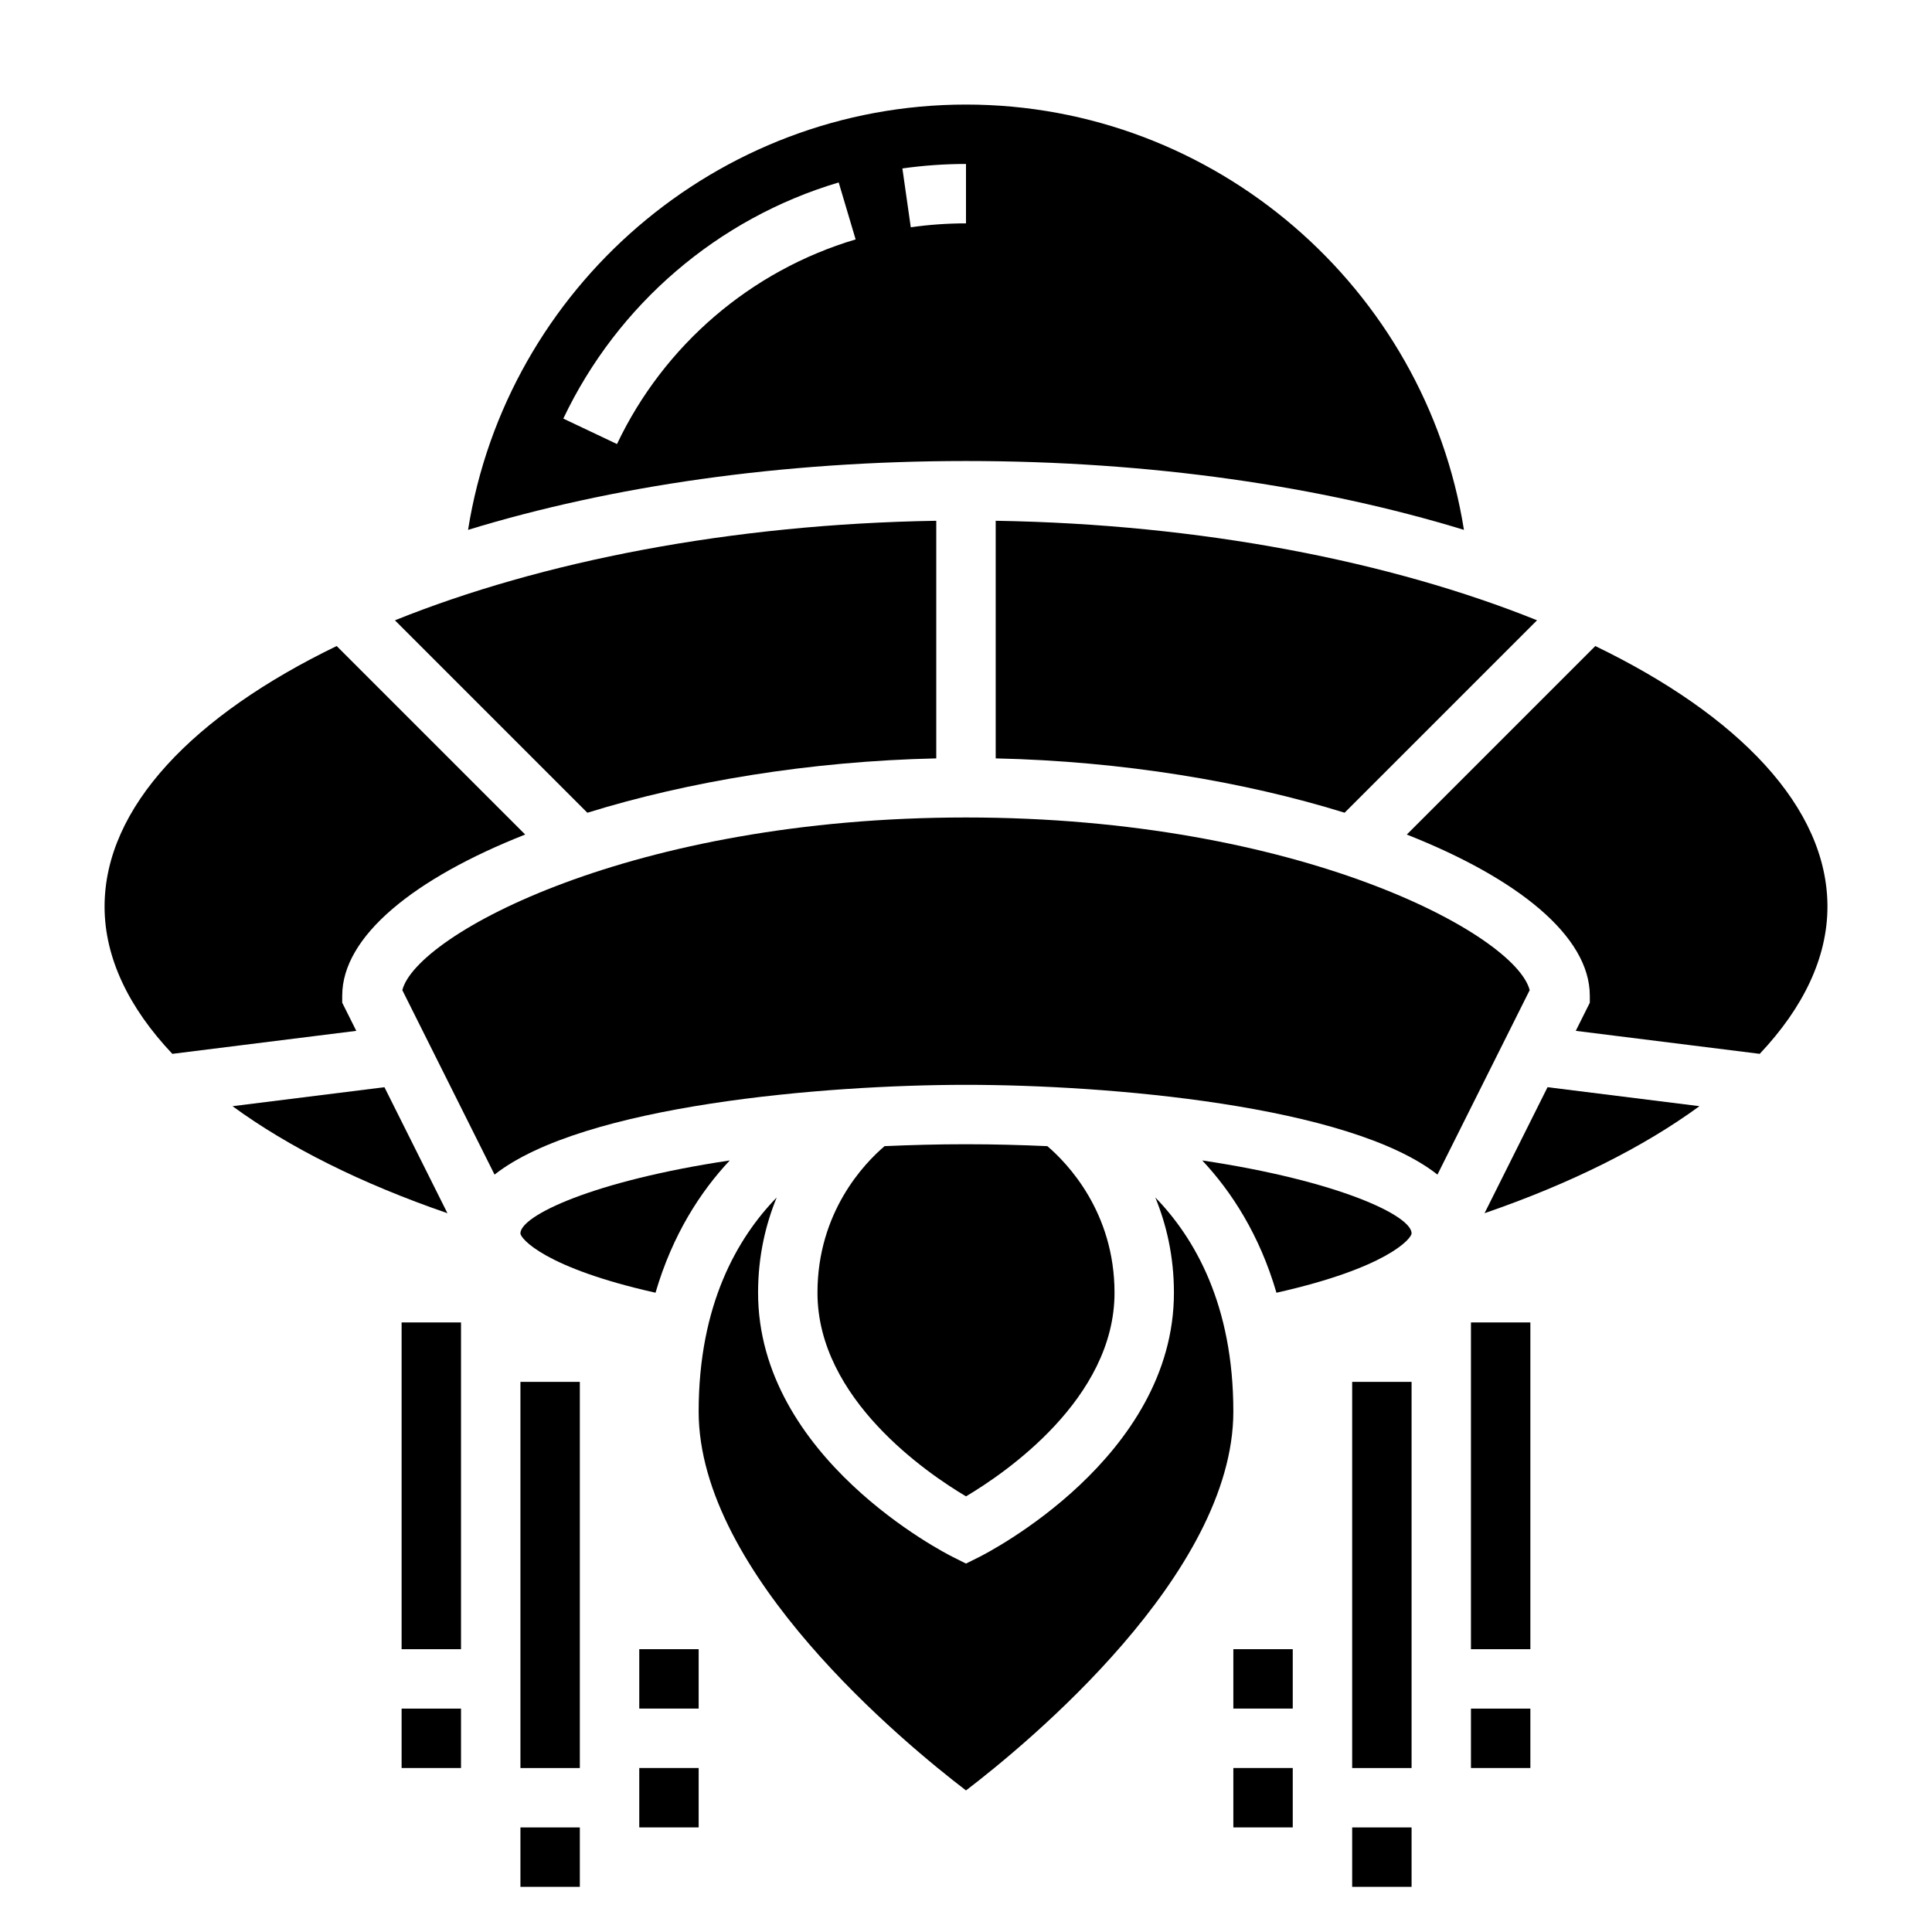
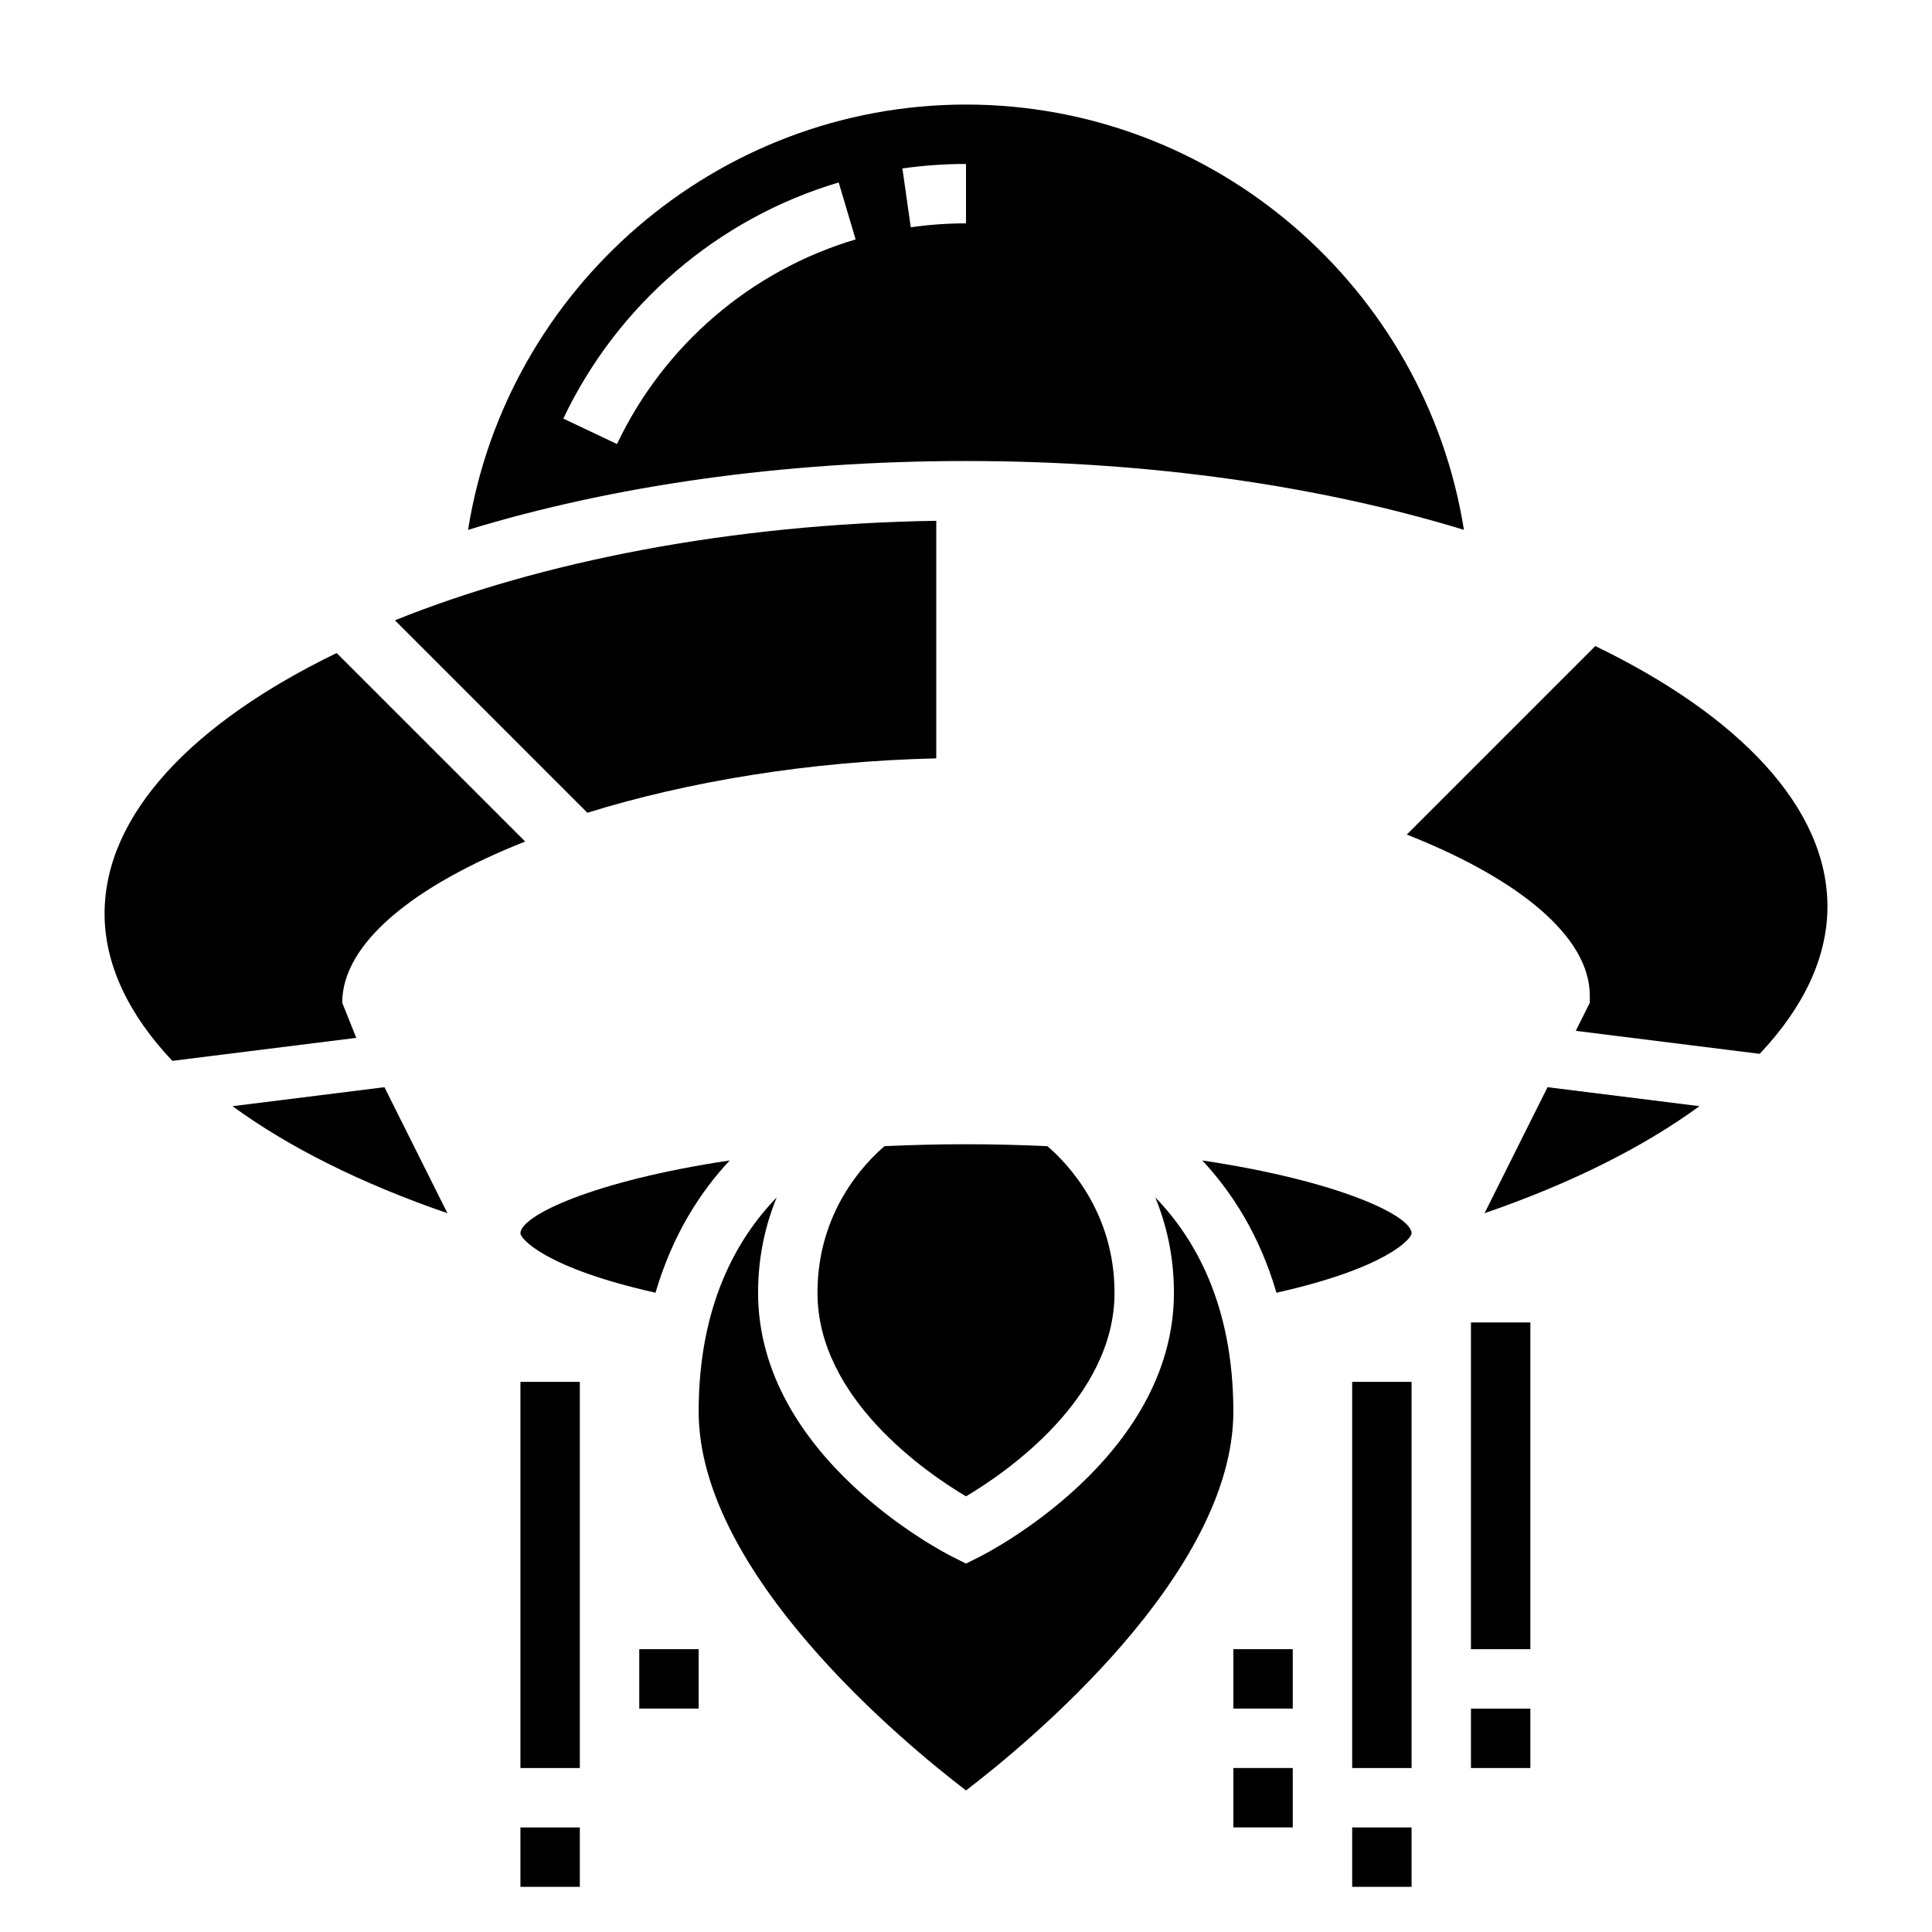
<svg xmlns="http://www.w3.org/2000/svg" fill="#000000" width="800px" height="800px" version="1.1" viewBox="144 144 512 512">
  <g>
    <path d="m337.39 451.53c-36.312 5.441-55.473 14.66-55.473 19.32 0 1.371 6.453 9.164 35.801 15.734 4.496-15.375 11.926-26.805 19.672-35.055z" />
    <path d="m245.88 432.12-40.258 5.031c14.801 10.824 34.055 20.484 56.953 28.363z" />
    <path d="m450.17 461.34c2.902 7.102 4.934 15.477 4.934 25.246 0 43.723-49.477 68.969-51.586 70.023l-3.516 1.754-3.519-1.762c-2.109-1.047-51.586-26.293-51.586-70.016 0-9.77 2.031-18.145 4.938-25.246-10.418 10.723-20.684 28.418-20.684 56.734 0 43.051 54.586 87.977 70.848 100.41 16.262-12.43 70.848-57.355 70.848-100.41 0.004-28.316-10.262-46.012-20.676-56.734z" />
-     <path d="m234.69 409.73v-1.855c0-15.777 19.105-31.117 48.492-42.715l-49.957-49.957c-37.953 18.367-61.512 42.73-61.512 69.055 0 13.477 6.344 26.734 17.957 39.023l48.75-6.094z" />
-     <path d="m407.87 344.98c33.488 0.738 65.848 6.141 92.465 14.398l50.996-50.996c-38.762-15.609-89.051-25.496-143.46-26.371z" />
+     <path d="m234.69 409.73c0-15.777 19.105-31.117 48.492-42.715l-49.957-49.957c-37.953 18.367-61.512 42.73-61.512 69.055 0 13.477 6.344 26.734 17.957 39.023l48.75-6.094z" />
    <path d="m531.96 284.42c-10.195-64.094-65.961-112.71-131.96-112.71-66 0-121.77 48.617-131.96 112.71 37.832-11.574 82.973-18.246 131.96-18.246 48.984 0 94.125 6.672 131.96 18.246zm-224.45-22.742-14.227-6.746c14.367-30.254 40.965-53.059 72.98-62.582l4.488 15.098c-27.734 8.242-50.789 28.008-63.242 54.23zm75.633-73.039c5.574-0.785 11.25-1.188 16.855-1.188v15.742c-4.863 0-9.793 0.348-14.633 1.039z" />
    <path d="m400 540.55c10.266-6.094 39.359-25.852 39.359-53.953 0-21.402-12.523-34.352-17.797-38.855-6.875-0.305-14-0.508-21.562-0.508-7.574 0-14.695 0.203-21.578 0.504-5.305 4.519-17.785 17.422-17.785 38.855 0 28.105 29.098 47.863 39.363 53.957z" />
    <path d="m392.12 344.98v-62.969c-54.41 0.875-104.7 10.762-143.46 26.379l50.996 50.996c26.617-8.266 58.98-13.664 92.465-14.406z" />
    <path d="m566.77 315.21-49.957 49.957c29.398 11.59 48.504 26.93 48.504 42.707v1.859l-3.723 7.453 48.75 6.094c11.602-12.289 17.949-25.547 17.949-39.023 0-26.324-23.562-50.688-61.523-69.047z" />
-     <path d="m400 360.64c-88.457 0-145.65 31.023-149.38 45.762l24.441 48.879c23.402-18.422 87.582-23.789 124.94-23.789 37.352 0 101.54 5.367 124.94 23.789l24.441-48.879c-3.731-14.738-60.922-45.762-149.38-45.762z" />
    <path d="m537.42 465.51c22.898-7.879 42.148-17.539 56.953-28.363l-40.258-5.031z" />
    <path d="m462.61 451.53c7.738 8.25 15.176 19.68 19.664 35.055 29.371-6.574 35.809-14.375 35.809-15.734 0-4.66-19.16-13.879-55.473-19.32z" />
    <path d="m502.34 628.29h15.742v15.742h-15.742z" />
    <path d="m502.34 510.21h15.742v102.34h-15.742z" />
    <path d="m533.82 596.8h15.742v15.742h-15.742z" />
    <path d="m533.82 494.46h15.742v86.594h-15.742z" />
    <path d="m281.92 628.29h15.742v15.742h-15.742z" />
    <path d="m281.92 510.21h15.742v102.34h-15.742z" />
-     <path d="m250.43 596.8h15.742v15.742h-15.742z" />
-     <path d="m250.43 494.46h15.742v86.594h-15.742z" />
    <path d="m470.85 612.54h15.742v15.742h-15.742z" />
    <path d="m470.85 581.05h15.742v15.742h-15.742z" />
-     <path d="m313.41 612.54h15.742v15.742h-15.742z" />
    <path d="m313.41 581.05h15.742v15.742h-15.742z" />
  </g>
</svg>